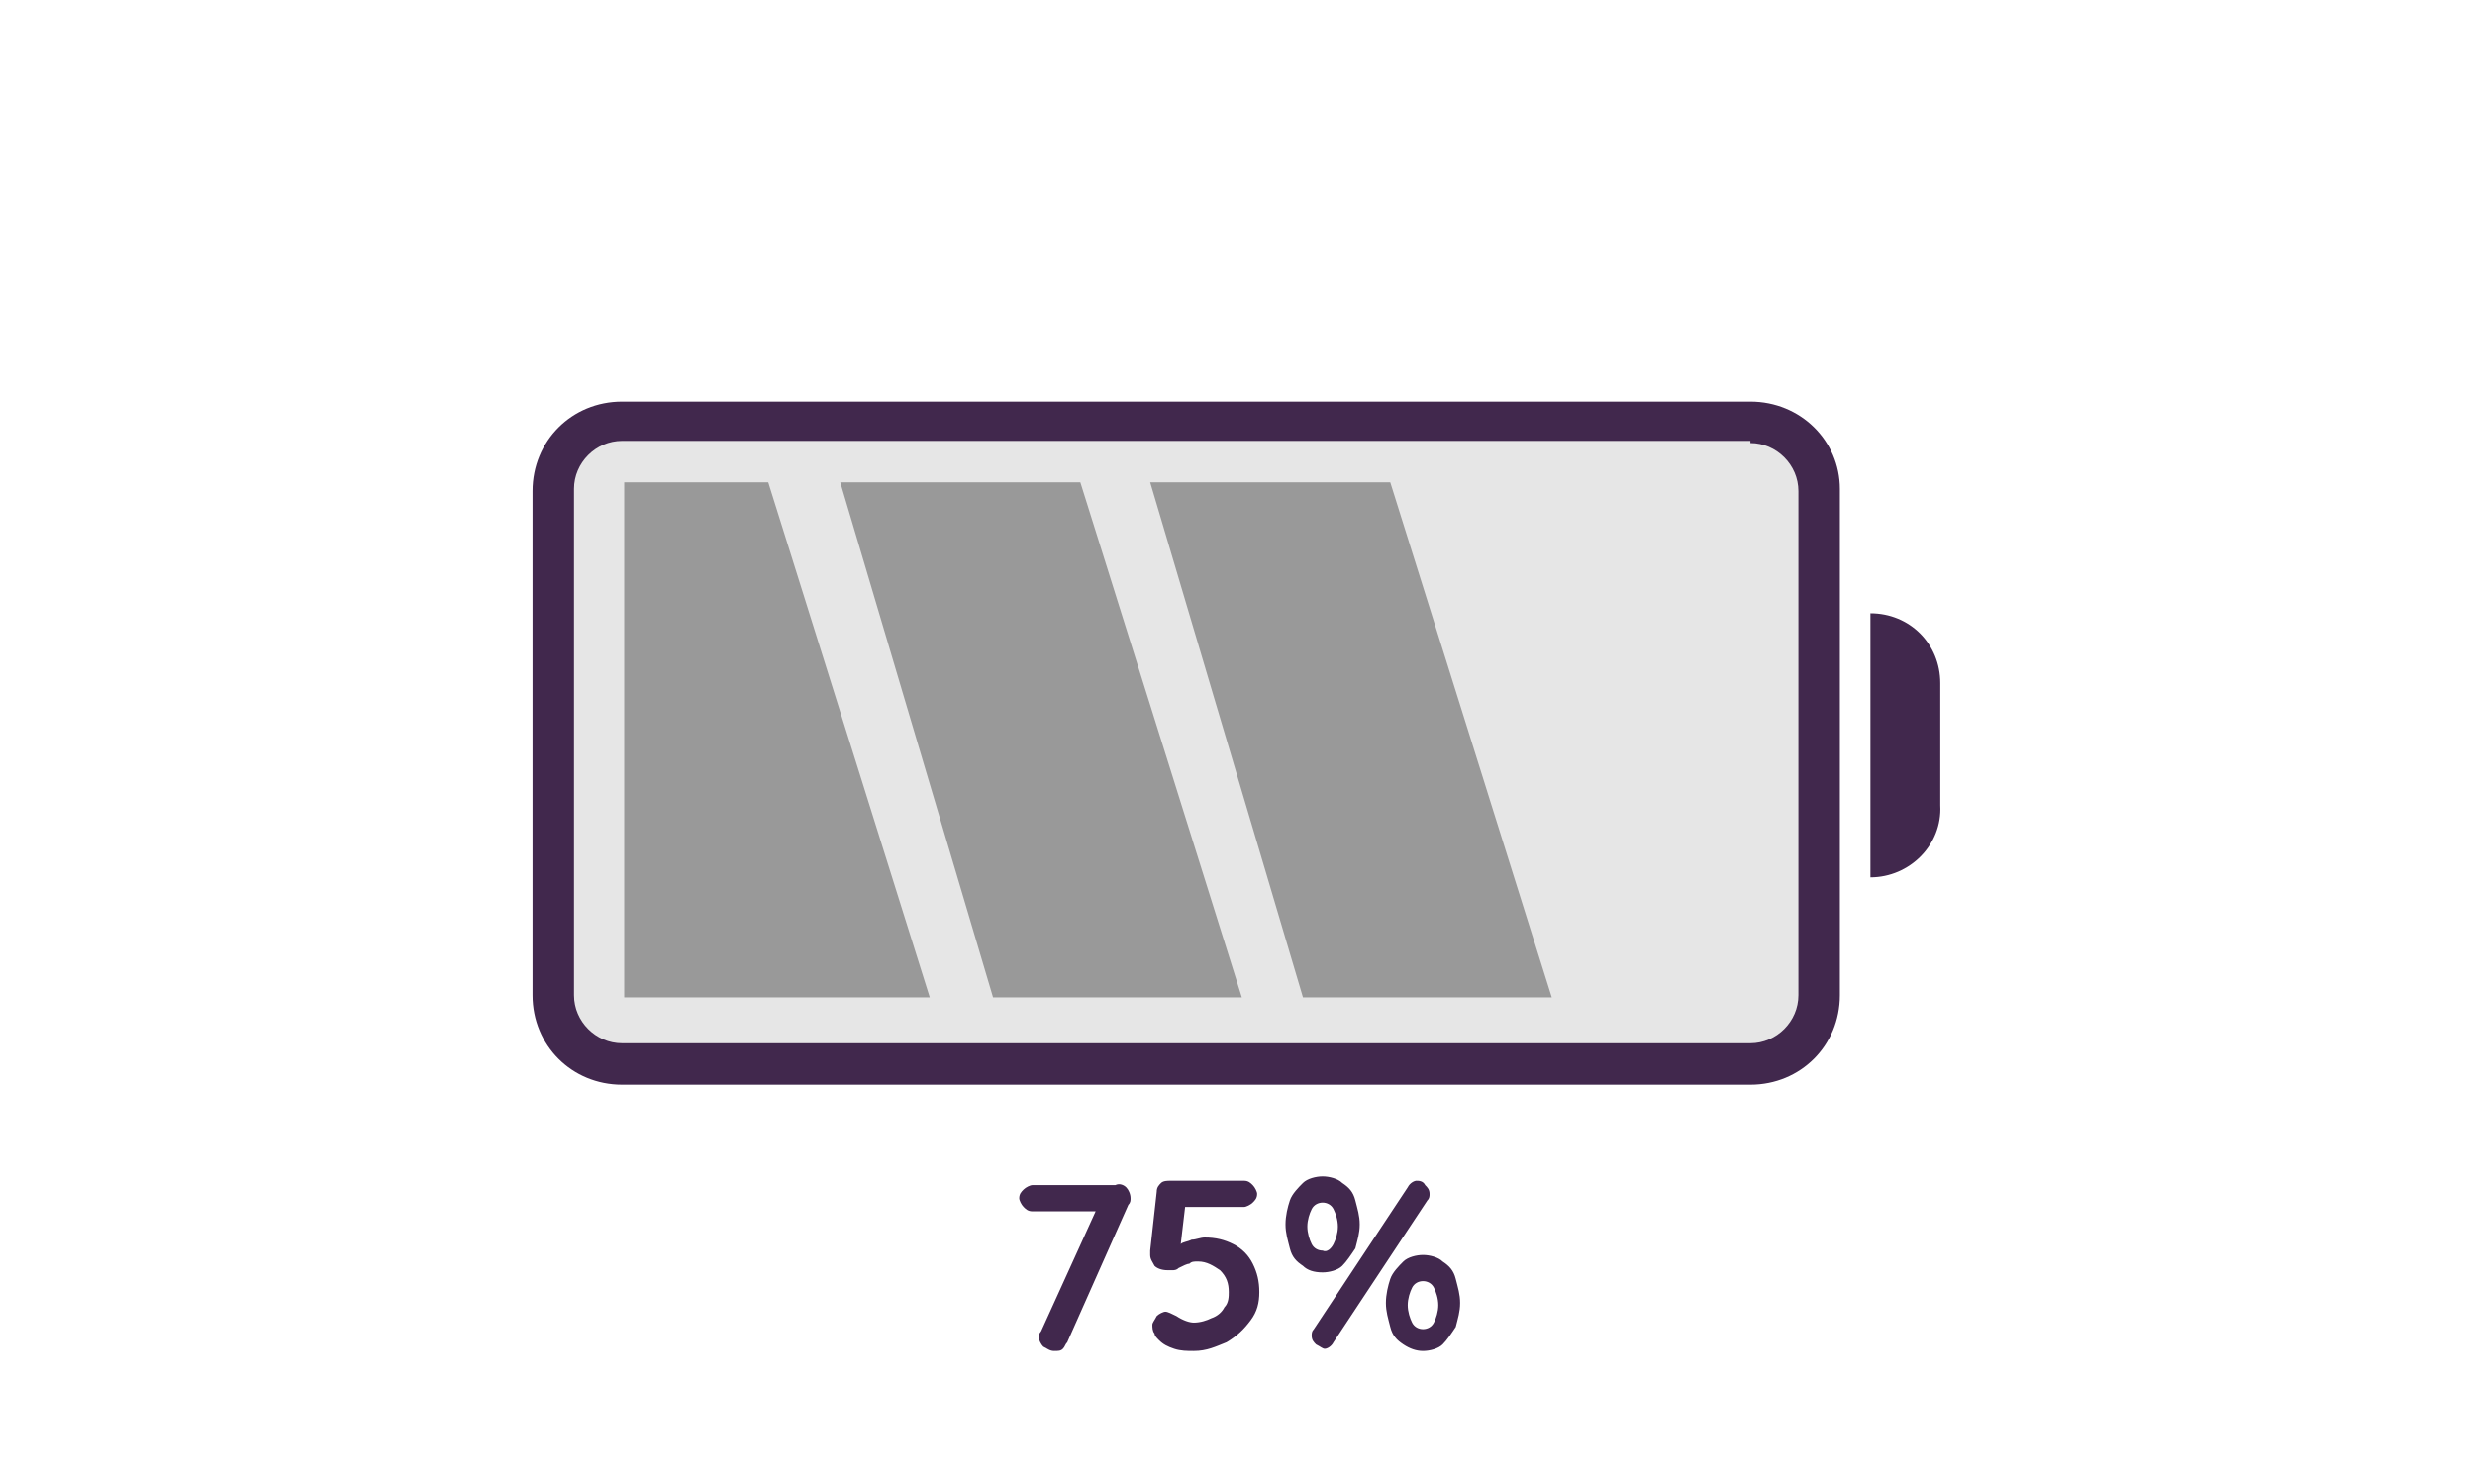
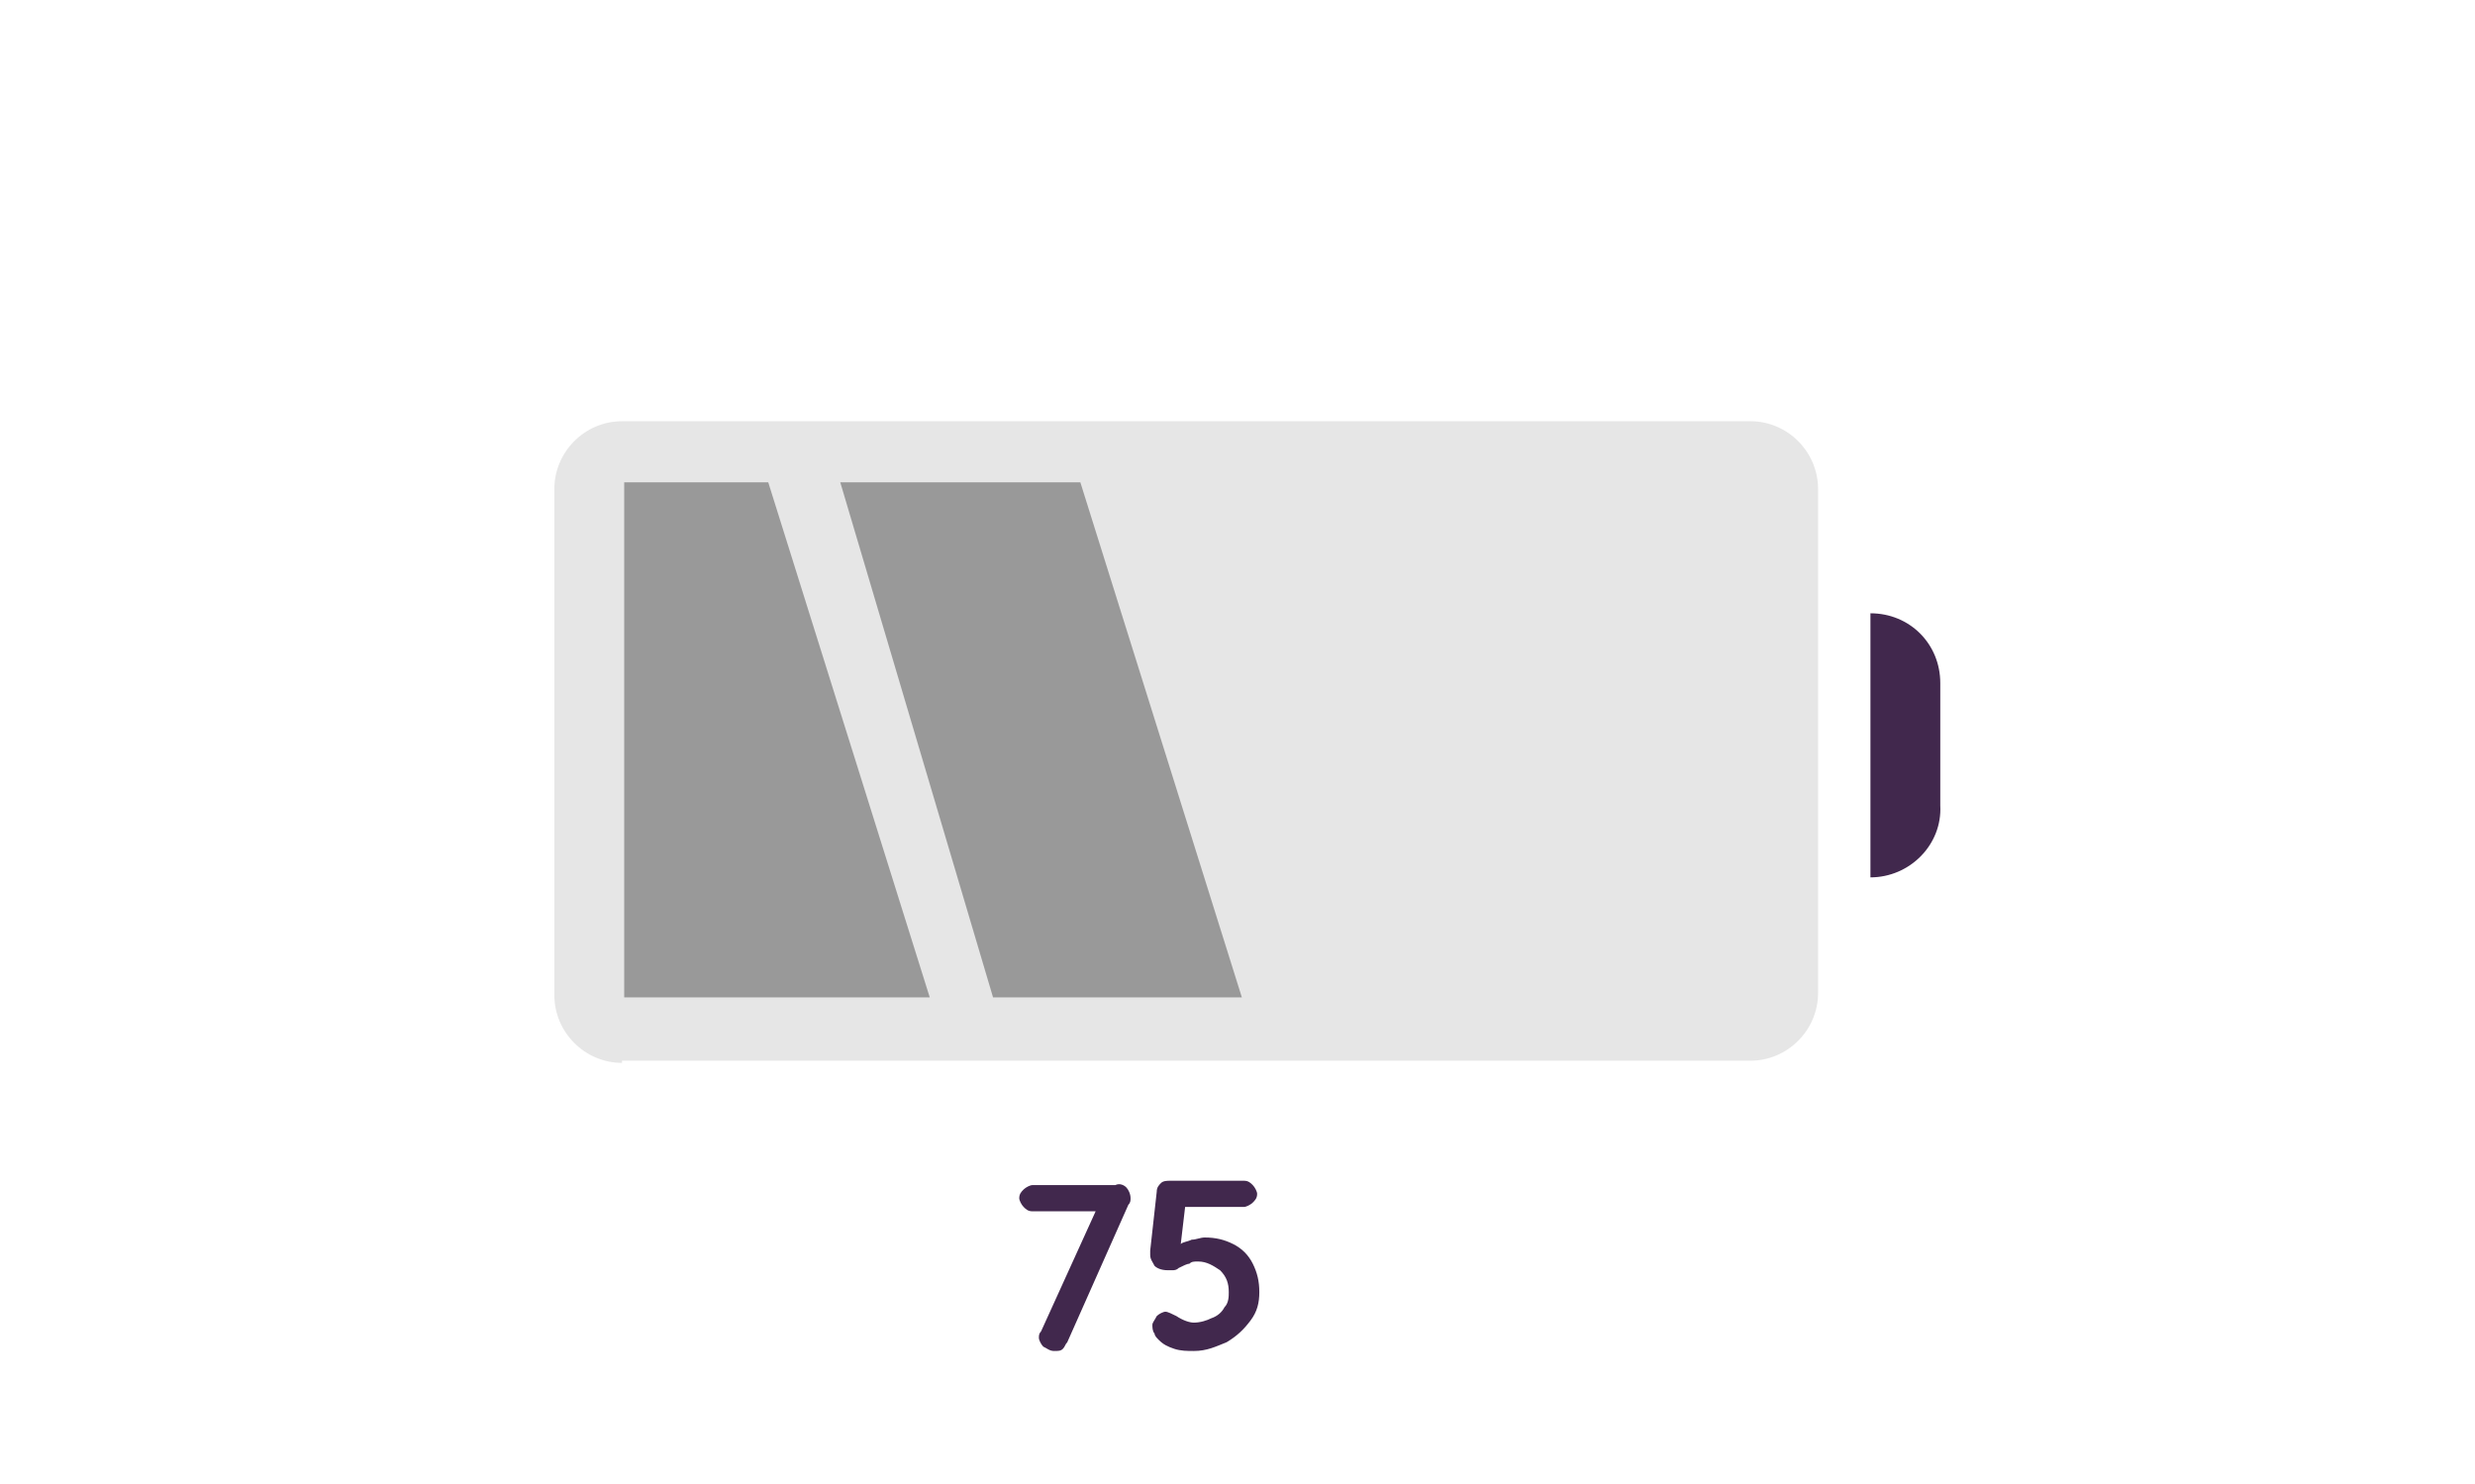
<svg xmlns="http://www.w3.org/2000/svg" version="1.1" x="0px" y="0px" viewBox="0 0 113.4 68" style="enable-background:new 0 0 113.4 68;" xml:space="preserve">
  <style type="text/css">
	.st0{fill:#46254F;}
	.st1{fill:#999999;}
	.st2{fill:#C2BAC5;}
	.st3{fill:#969099;}
	.st4{fill:#C6C6C6;}
	.st5{clip-path:url(#SVGID_00000013899463266125654600000006402268807065037470_);}
	.st6{fill:#41284D;}
	.st7{fill:#7A7A7A;}
	.st8{fill:#E6E6E6;}
	.st9{clip-path:url(#SVGID_00000103238190321312686080000001874785743766869923_);}
	.st10{fill:#371C3D;}
	.st11{fill:#A6A0A9;}
	.st12{fill:none;}
	.st13{fill:#7A6880;}
	.st14{clip-path:url(#SVGID_00000116203571227685422730000017649621442318447241_);}
	.st15{fill:#2C1C35;}
	.st16{fill:#34203D;}
	.st17{clip-path:url(#SVGID_00000047738683324267679660000009519632374583584388_);}
	.st18{fill:#C6724C;}
	.st19{clip-path:url(#SVGID_00000037693010268824427270000000877606564466405002_);}
	.st20{clip-path:url(#SVGID_00000059299321408666503470000003781704582132259979_);}
	.st21{fill:#AF5332;}
	.st22{clip-path:url(#SVGID_00000130636274746797105620000013403796408758802589_);}
	.st23{fill:#F2E5DE;}
	.st24{fill:#4B4668;}
	.st25{clip-path:url(#SVGID_00000021808839539862066500000006105701679755787165_);}
	.st26{fill:#E5D9EB;}
	.st27{fill:none;stroke:#41284D;stroke-width:1.4;stroke-miterlimit:10;}
	.st28{fill:none;stroke:#999999;stroke-width:1.4;stroke-miterlimit:10;}
	.st29{clip-path:url(#SVGID_00000036227223777131642880000009365410631441728926_);}
	.st30{clip-path:url(#SVGID_00000131366004567510913840000014775655681191410872_);}
	.st31{clip-path:url(#SVGID_00000096034890257479452530000009123072922310449842_);}
	.st32{clip-path:url(#SVGID_00000005244795572223401820000007673464504701562772_);}
	.st33{clip-path:url(#SVGID_00000132766285025437781410000012719656788136141736_);}
	.st34{clip-path:url(#SVGID_00000144313009763605620330000008697591916910781353_);}
	.st35{clip-path:url(#SVGID_00000173161440119176706780000015746451429826219442_);}
	.st36{clip-path:url(#SVGID_00000004539622051783107360000006004902022366748306_);}
	.st37{clip-path:url(#SVGID_00000075858252702999886440000011533912891491234217_);}
	.st38{clip-path:url(#SVGID_00000036953618318294424390000011533968455844606892_);}
	.st39{clip-path:url(#SVGID_00000041980177610526412230000002239250102948623260_);}
	.st40{clip-path:url(#SVGID_00000054951982032620762940000002178197327582052747_);}
	.st41{clip-path:url(#SVGID_00000022535064083967868280000003672200437016164482_);}
	.st42{clip-path:url(#SVGID_00000142887794850848605220000017089916720943909024_);}
	.st43{clip-path:url(#SVGID_00000122691002842487738400000007240264488721458316_);}
	.st44{clip-path:url(#SVGID_00000101793329736356930600000009891267586854011009_);}
	.st45{clip-path:url(#SVGID_00000079478728555320078040000000754417888419333523_);}
	.st46{clip-path:url(#SVGID_00000026161455487286039200000013040940964713611943_);}
	.st47{fill:none;stroke:#41284D;stroke-miterlimit:10;}
	.st48{clip-path:url(#SVGID_00000060735924795247395930000000381296828978711739_);}
	.st49{fill:#665270;}
	.st50{clip-path:url(#SVGID_00000080902117385861394040000012641333255435846828_);}
	.st51{clip-path:url(#SVGID_00000124143663410014903310000016199274239676243630_);}
	.st52{fill:#0295FF;}
	.st53{clip-path:url(#SVGID_00000153685106281278284240000003184996133796691103_);}
	.st54{fill:#F2F2F2;}
	.st55{fill:#C3BBC6;}
	.st56{clip-path:url(#SVGID_00000117645583081282860750000012663407566372607412_);}
	.st57{fill:#543D5E;}
	.st58{clip-path:url(#SVGID_00000109026740955719616200000000560078969851819149_);}
	.st59{clip-path:url(#SVGID_00000118371848080728045190000017261761589599929773_);}
	.st60{clip-path:url(#SVGID_00000046318268863650172030000000735228560669523891_);}
	.st61{fill:#C7724C;}
	.st62{clip-path:url(#SVGID_00000075150616392057725840000000885570398762036671_);}
	.st63{clip-path:url(#SVGID_00000002348221423386122800000008798525649955652227_);}
	.st64{fill:#2D1C35;}
	.st65{clip-path:url(#SVGID_00000069372697471869314280000001337506698554098876_);}
	.st66{fill:#51C185;}
	.st67{fill:#E5D2C7;}
	.st68{clip-path:url(#SVGID_00000018950390822568210200000014857523322545463444_);}
	.st69{fill:#3A2445;}
	.st70{clip-path:url(#SVGID_00000145052956646087327170000006708106527982556085_);}
	.st71{fill:#4CE593;}
	.st72{fill:#FAA90E;}
	.st73{clip-path:url(#SVGID_00000145775489062268569540000009252524257853230210_);}
	.st74{clip-path:url(#SVGID_00000140736857555689194340000014329267284241633213_);}
	.st75{clip-path:url(#SVGID_00000117658231260223876830000009353736581027110840_);}
	.st76{clip-path:url(#SVGID_00000142870424367000767720000006596061372610520716_);}
	.st77{clip-path:url(#SVGID_00000094587370894938188350000006983901064737741744_);}
	.st78{clip-path:url(#SVGID_00000095316428006352019410000015961282877733278860_);}
	.st79{clip-path:url(#SVGID_00000133506059558879755080000015298336832364701086_);}
	.st80{clip-path:url(#SVGID_00000080895225650060999430000016685569623018921864_);}
	.st81{clip-path:url(#SVGID_00000111899610114833271410000001592802914593405630_);}
	.st82{clip-path:url(#SVGID_00000075860698516925912660000015038447071768406457_);}
	.st83{clip-path:url(#SVGID_00000094600912303529129870000013695367111008008620_);}
	.st84{clip-path:url(#SVGID_00000019679552362882156210000012081366918448515254_);}
	.st85{clip-path:url(#SVGID_00000092440918656867531100000008824336181395092879_);}
	.st86{clip-path:url(#SVGID_00000168814689048137254750000011873260407904929935_);}
	.st87{clip-path:url(#SVGID_00000075129189796866815530000006629115802590166417_);}
	.st88{clip-path:url(#SVGID_00000174580904983096747330000004150031463132900755_);}
	.st89{clip-path:url(#SVGID_00000154391497185186934200000009938467440577810080_);}
	.st90{clip-path:url(#SVGID_00000129922174941694945560000015460686954445707183_);}
	.st91{clip-path:url(#SVGID_00000044146307681513535920000017446298947579666058_);}
	.st92{clip-path:url(#SVGID_00000042711354657841202680000013301367364293622167_);}
	.st93{clip-path:url(#SVGID_00000168810995213719545690000018233309999328031419_);}
	.st94{clip-path:url(#SVGID_00000178205272418994411890000016289807833619379375_);}
	.st95{clip-path:url(#SVGID_00000134970515301730462230000005507572522667550651_);}
	.st96{clip-path:url(#SVGID_00000019661208866712658700000002501300756823384725_);}
	.st97{clip-path:url(#SVGID_00000070798676689802293160000001257360250094227896_);}
	.st98{clip-path:url(#SVGID_00000016784657315028009970000010489455603026664093_);}
	.st99{clip-path:url(#SVGID_00000027566014836002329040000010462921879674394045_);}
	.st100{clip-path:url(#SVGID_00000062914560780580565830000002055992563469027970_);}
	.st101{clip-path:url(#SVGID_00000040558086695607025040000001535579159718214298_);}
	.st102{clip-path:url(#SVGID_00000131363839139770701240000011193973490364597174_);}
	.st103{clip-path:url(#SVGID_00000034797147976476662730000002347430046530963875_);}
	.st104{clip-path:url(#SVGID_00000049901540430457002410000013641821872341818245_);}
	.st105{clip-path:url(#SVGID_00000181064156948680738520000010748170364597313980_);}
	.st106{clip-path:url(#SVGID_00000181081280788239999420000015740698895371493567_);}
	.st107{clip-path:url(#SVGID_00000162320381623713502020000003088125477436494764_);}
	.st108{clip-path:url(#SVGID_00000026864054945647900720000017278464384101081788_);}
	.st109{clip-path:url(#SVGID_00000106126869406816069920000014630584613125388436_);}
	.st110{clip-path:url(#SVGID_00000036236247367091106800000000228974080569487252_);}
	.st111{clip-path:url(#SVGID_00000044176634428025248210000009735903205488115874_);}
	.st112{clip-path:url(#SVGID_00000016058655690654778450000008029851945982152858_);}
	.st113{clip-path:url(#SVGID_00000019647940985177044490000011649164318796389773_);}
	.st114{clip-path:url(#SVGID_00000118373263414101897680000006602349571519427258_);}
	.st115{clip-path:url(#SVGID_00000122721808789868162700000009672204890691783811_);}
	.st116{clip-path:url(#SVGID_00000175288360607750520230000018121403455394514315_);}
	.st117{clip-path:url(#SVGID_00000129927969406496540280000002298317212705782183_);}
	.st118{clip-path:url(#SVGID_00000127742143481906289320000008325307352827802027_);}
	.st119{clip-path:url(#SVGID_00000122705939869237395200000006712535752777599885_);}
	.st120{clip-path:url(#SVGID_00000091009000210454390900000005777093245983572870_);}
	.st121{clip-path:url(#SVGID_00000176757103815987324650000007243033707973173945_);}
	.st122{clip-path:url(#SVGID_00000066514484081890270370000002881029795053806484_);}
	.st123{clip-path:url(#SVGID_00000081613656071907654440000016727912988371035526_);}
	.st124{clip-path:url(#SVGID_00000088133719718176494860000014588697298897585796_);}
	.st125{clip-path:url(#SVGID_00000084502684753150898930000008040330460792139158_);}
	.st126{clip-path:url(#SVGID_00000180352686162143058530000013137226092454440092_);}
	.st127{clip-path:url(#SVGID_00000100350528031831488910000007489791250172179623_);}
	.st128{fill:#FFFFFF;}
	.st129{fill:none;stroke:#999999;stroke-width:3;stroke-miterlimit:10;}
	.st130{fill:none;stroke:#999999;stroke-miterlimit:10;}
	.st131{fill:none;stroke:#FFFFFF;stroke-width:0.8;stroke-miterlimit:10;}
	.st132{fill:#6A5B6F;}
	.st133{fill:none;stroke:#41284D;stroke-width:3;stroke-linecap:round;stroke-miterlimit:10;}
	.st134{fill:none;stroke:#999999;stroke-width:3;stroke-linecap:round;stroke-miterlimit:10;}
	.st135{fill:#FFFFFF;stroke:#E6E6E6;stroke-miterlimit:10;}
	.st136{fill:none;stroke:#41284D;stroke-linecap:round;stroke-miterlimit:10;}
	.st137{fill:none;stroke:#999999;stroke-linecap:round;stroke-miterlimit:10;}
	.st138{fill:#351B3B;}
	.st139{fill:#A6A6A6;}
	.st140{fill:none;stroke:#41284D;stroke-width:3;stroke-miterlimit:10;}
</style>
  <g id="Laag_1">
    <g>
      <g>
        <path class="st8" d="M28.5,48.7c-1.7,0-3.1-1.4-3.1-3.1V22.4c0-1.7,1.4-3.1,3.1-3.1h51.7c1.7,0,3.1,1.4,3.1,3.1v23.1     c0,1.7-1.4,3.1-3.1,3.1H28.5z" />
-         <path class="st6" d="M80.2,20.3c1.2,0,2.2,1,2.2,2.2v23.1c0,1.2-1,2.2-2.2,2.2H28.5c-1.2,0-2.2-1-2.2-2.2V22.4     c0-1.2,1-2.2,2.2-2.2H80.2 M80.2,18.4H28.5c-2.3,0-4.1,1.8-4.1,4.1v23.1c0,2.3,1.8,4.1,4.1,4.1h51.7c2.3,0,4.1-1.8,4.1-4.1V22.4     C84.3,20.2,82.5,18.4,80.2,18.4L80.2,18.4z" />
      </g>
      <polygon class="st1" points="28.6,45.7 42.6,45.7 35.2,22.1 28.6,22.1   " />
      <polygon class="st1" points="45.5,45.7 56.9,45.7 49.5,22.1 38.5,22.1   " />
-       <polygon class="st1" points="59.7,45.7 71.1,45.7 63.7,22.1 52.7,22.1   " />
      <path class="st6" d="M85.7,40.2L85.7,40.2l0-12.1h0c1.8,0,3.2,1.4,3.2,3.2v5.6C89,38.7,87.5,40.2,85.7,40.2z" />
    </g>
    <g>
      <path class="st6" d="M51.6,54.4c0.1,0.1,0.2,0.3,0.2,0.5c0,0.1,0,0.2-0.1,0.3l-2.8,6.3c-0.1,0.1-0.1,0.2-0.2,0.3    c-0.1,0.1-0.2,0.1-0.4,0.1c-0.2,0-0.3-0.1-0.5-0.2c-0.1-0.1-0.2-0.3-0.2-0.4c0-0.1,0-0.2,0.1-0.3l2.5-5.5h-2.9    c-0.2,0-0.3-0.1-0.4-0.2s-0.2-0.3-0.2-0.4c0-0.2,0.1-0.3,0.2-0.4c0.1-0.1,0.3-0.2,0.4-0.2h3.8C51.3,54.2,51.5,54.3,51.6,54.4z" />
      <path class="st6" d="M56.5,57c0.4,0.2,0.7,0.5,0.9,0.9s0.3,0.8,0.3,1.3c0,0.5-0.1,0.9-0.4,1.3c-0.3,0.4-0.6,0.7-1.1,1    c-0.5,0.2-0.9,0.4-1.5,0.4c-0.3,0-0.6,0-0.9-0.1c-0.3-0.1-0.5-0.2-0.7-0.4c-0.1-0.1-0.2-0.2-0.2-0.3c-0.1-0.1-0.1-0.3-0.1-0.4    c0-0.1,0.1-0.2,0.2-0.4c0.1-0.1,0.3-0.2,0.4-0.2c0.1,0,0.3,0.1,0.5,0.2c0.3,0.2,0.6,0.3,0.8,0.3c0.3,0,0.6-0.1,0.8-0.2    c0.3-0.1,0.5-0.3,0.6-0.5c0.2-0.2,0.2-0.5,0.2-0.7c0-0.4-0.1-0.7-0.4-1c-0.3-0.2-0.6-0.4-1-0.4c-0.2,0-0.3,0-0.4,0.1    c-0.1,0-0.3,0.1-0.5,0.2c-0.1,0.1-0.2,0.1-0.3,0.1s-0.2,0-0.2,0c-0.3,0-0.5-0.1-0.6-0.2c-0.1-0.2-0.2-0.3-0.2-0.5    c0-0.1,0-0.1,0-0.2l0.3-2.7c0-0.2,0.1-0.3,0.2-0.4c0.1-0.1,0.3-0.1,0.4-0.1H57c0.2,0,0.3,0.1,0.4,0.2s0.2,0.3,0.2,0.4    c0,0.2-0.1,0.3-0.2,0.4c-0.1,0.1-0.3,0.2-0.4,0.2h-2.7L54.1,57c0.1-0.1,0.3-0.1,0.5-0.2c0.2,0,0.4-0.1,0.6-0.1    C55.7,56.7,56.1,56.8,56.5,57z" />
-       <path class="st6" d="M59.7,58c-0.3-0.2-0.5-0.4-0.6-0.8s-0.2-0.7-0.2-1.1c0-0.4,0.1-0.8,0.2-1.1s0.4-0.6,0.6-0.8s0.6-0.3,0.9-0.3    s0.7,0.1,0.9,0.3c0.3,0.2,0.5,0.4,0.6,0.8s0.2,0.7,0.2,1.1c0,0.4-0.1,0.7-0.2,1.1c-0.2,0.3-0.4,0.6-0.6,0.8s-0.6,0.3-0.9,0.3    C60.2,58.3,59.9,58.2,59.7,58z M61.1,57c0.1-0.2,0.2-0.5,0.2-0.8c0-0.3-0.1-0.6-0.2-0.8s-0.3-0.3-0.5-0.3c-0.2,0-0.4,0.1-0.5,0.3    c-0.1,0.2-0.2,0.5-0.2,0.8s0.1,0.6,0.2,0.8s0.3,0.3,0.5,0.3C60.8,57.4,61,57.2,61.1,57z M60.3,61.6c-0.1-0.1-0.2-0.2-0.2-0.4    c0-0.1,0-0.2,0.1-0.3l4.3-6.5c0.1-0.2,0.3-0.3,0.4-0.3c0.1,0,0.3,0,0.4,0.2c0.1,0.1,0.2,0.2,0.2,0.4c0,0.1,0,0.2-0.1,0.3l-4.3,6.5    c-0.1,0.2-0.3,0.3-0.4,0.3C60.6,61.8,60.5,61.7,60.3,61.6z M64.3,61.6c-0.3-0.2-0.5-0.4-0.6-0.8s-0.2-0.7-0.2-1.1    c0-0.4,0.1-0.8,0.2-1.1s0.4-0.6,0.6-0.8s0.6-0.3,0.9-0.3s0.7,0.1,0.9,0.3c0.3,0.2,0.5,0.4,0.6,0.8s0.2,0.7,0.2,1.1    c0,0.4-0.1,0.7-0.2,1.1c-0.2,0.3-0.4,0.6-0.6,0.8s-0.6,0.3-0.9,0.3S64.6,61.8,64.3,61.6z M65.7,60.6c0.1-0.2,0.2-0.5,0.2-0.8    c0-0.3-0.1-0.6-0.2-0.8c-0.1-0.2-0.3-0.3-0.5-0.3c-0.2,0-0.4,0.1-0.5,0.3s-0.2,0.5-0.2,0.8s0.1,0.6,0.2,0.8    c0.1,0.2,0.3,0.3,0.5,0.3C65.4,60.9,65.6,60.8,65.7,60.6z" />
    </g>
  </g>
  <g id="Isolatiemodus">
</g>
</svg>